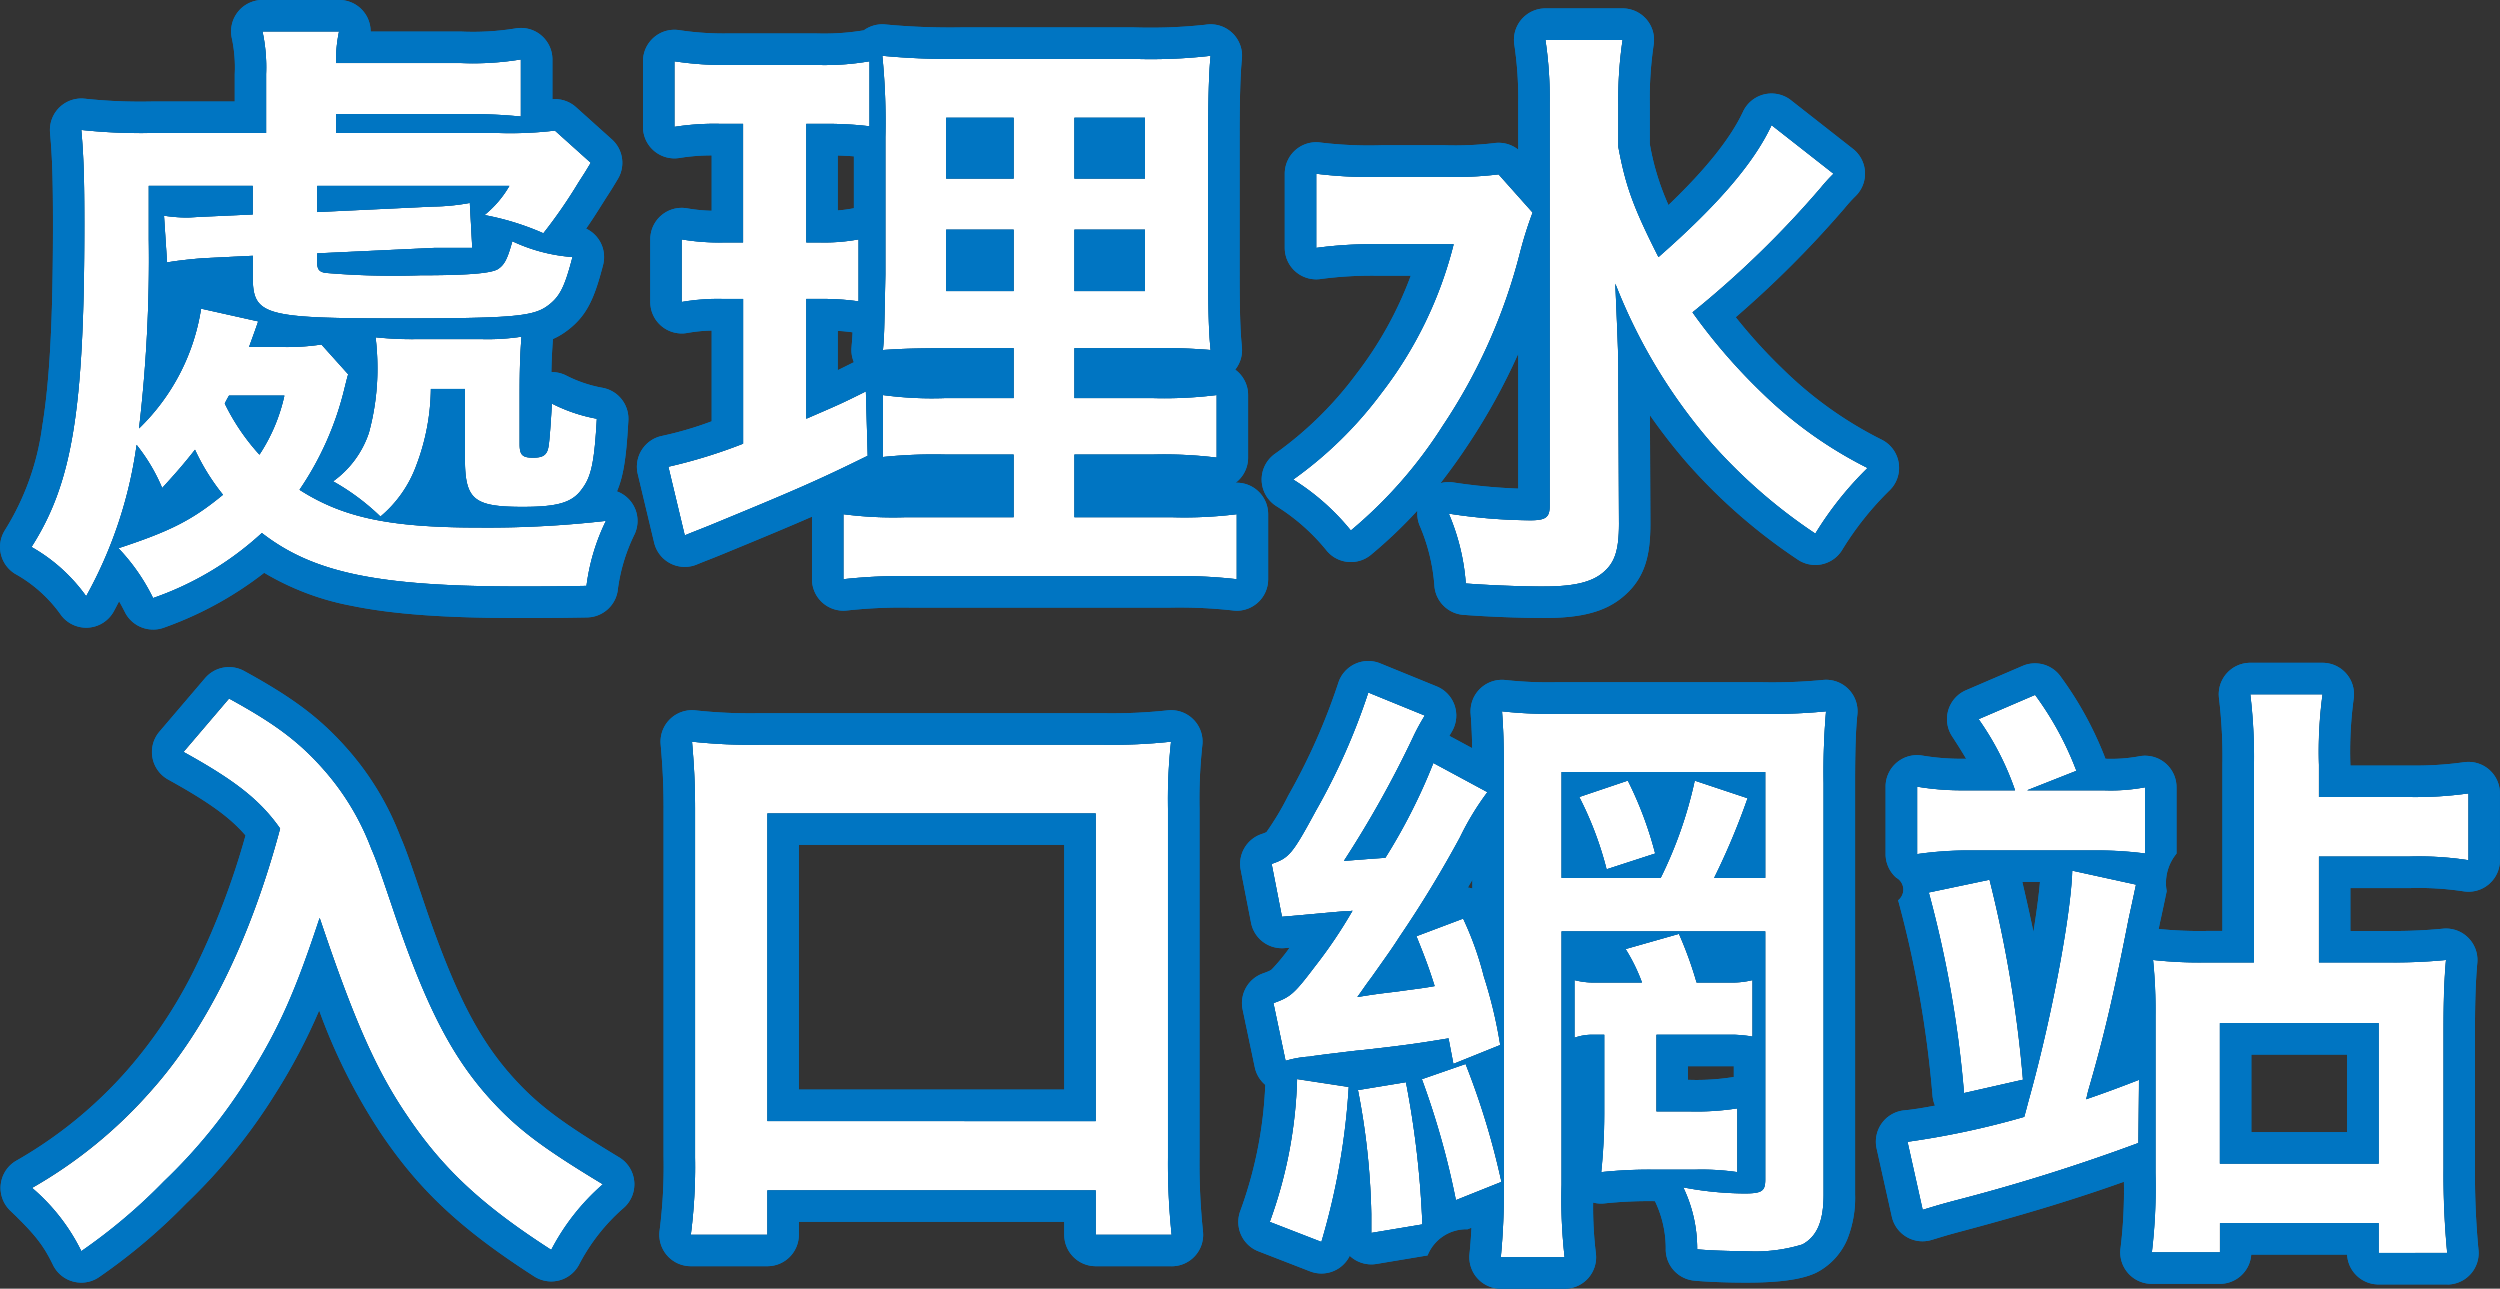
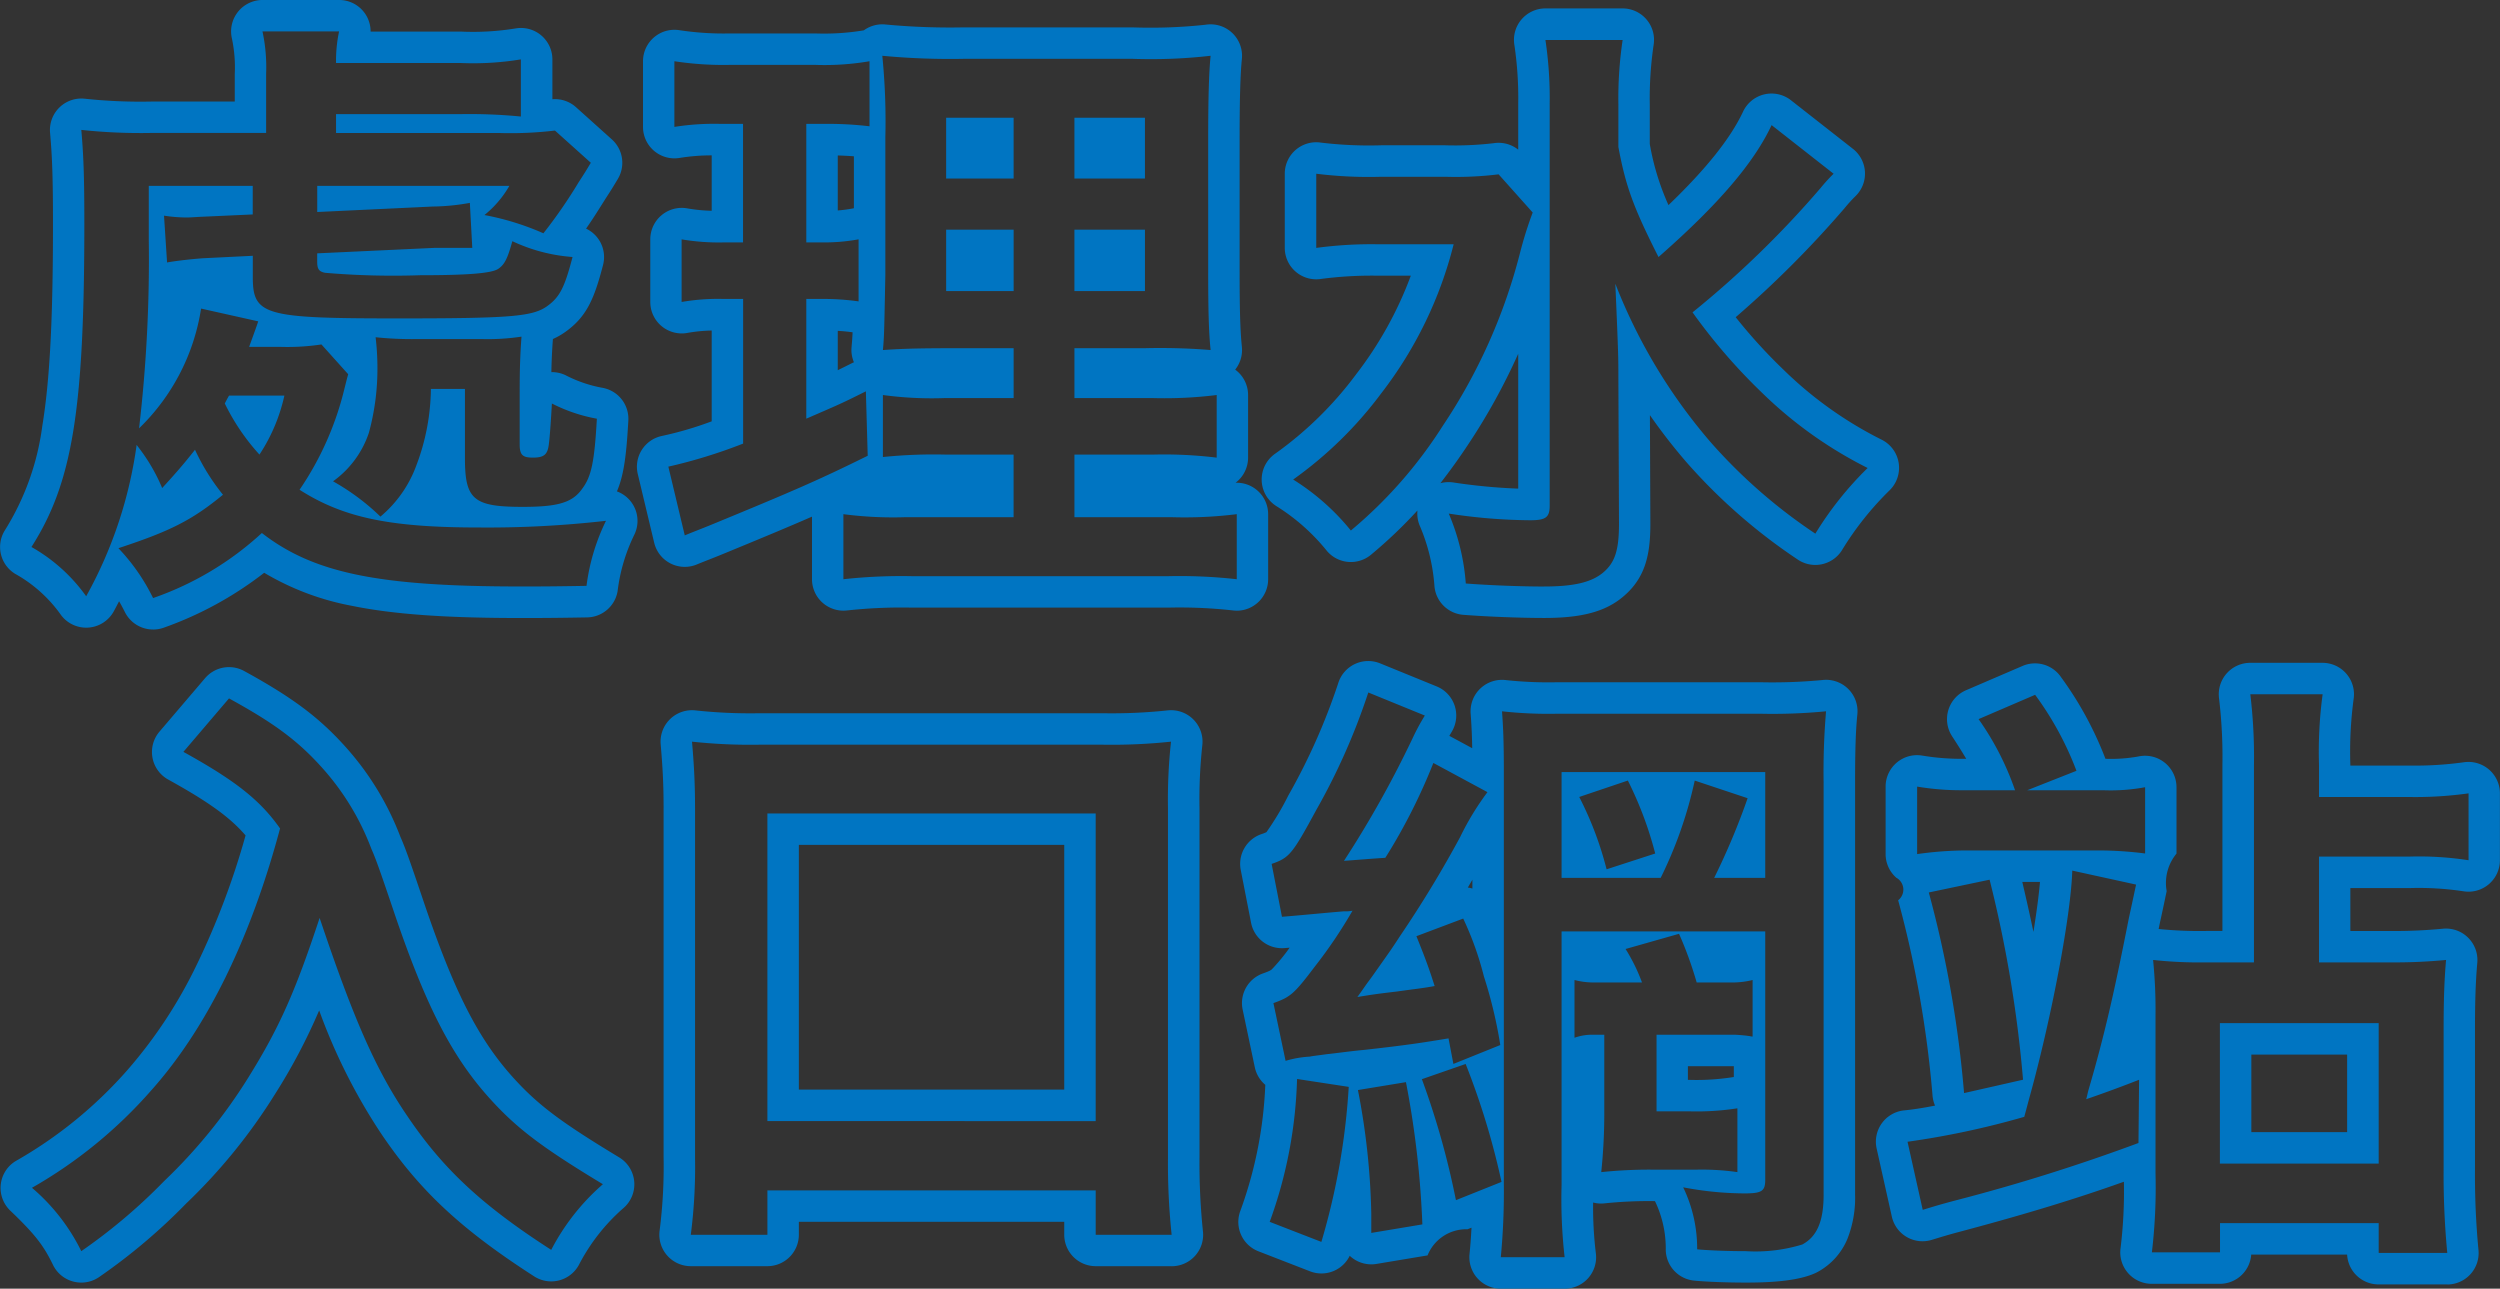
<svg xmlns="http://www.w3.org/2000/svg" width="238.498" height="122.939">
  <rect width="100%" height="100%" fill="#333333" stroke="none" />
-   <path data-name="處理水 入口網站" d="M143.175 119.939a65.426 65.426 0 0 0 .29-6.9v-39.44c0-2.784-.059-4.176-.174-5.741a40.272 40.272 0 0 0 5.335.231h19.255a52.659 52.659 0 0 0 6.323-.231 68.158 68.158 0 0 0-.232 6.844v39.265c0 2.552-.638 4-2.03 4.756a15.21 15.21 0 0 1-5.394.638c-1.508 0-3.422-.058-4.64-.175a13.427 13.427 0 0 0-1.334-5.916 31.7 31.7 0 0 0 5.857.581c1.682 0 1.972-.232 1.972-1.334V88.852h-19.429v24.186a49.333 49.333 0 0 0 .29 6.9zm23.548-43.789a66.866 66.866 0 0 1-3.191 7.6h4.872V73.657h-19.43v10.092h9.454a40.05 40.05 0 0 0 3.248-9.28zm60.191 43.382v-2.842h-15.138v2.785h-6.5a52.3 52.3 0 0 0 .347-7.54V96.914a47.6 47.6 0 0 0-.231-5.335 40.251 40.251 0 0 0 5.1.231h4.523V73.019a50.231 50.231 0 0 0-.348-6.786h6.9a40.973 40.973 0 0 0-.347 6.728v3.071h8.642a36.669 36.669 0 0 0 5.626-.348v6.38a30.922 30.922 0 0 0-5.626-.348h-8.642v10.092h6.785a51.043 51.043 0 0 0 5.336-.231c-.174 1.972-.232 3.944-.232 6.611v13.224a78.881 78.881 0 0 0 .348 8.12zm-15.138-8.526h15.138v-13.4h-15.138zM3.058 113.332a44.2 44.2 0 0 0 11.368-9.28c5.279-5.916 9.454-14.384 12.3-25-1.914-2.726-4.292-4.582-9.221-7.308l4.35-5.1c4.234 2.32 6.554 4 8.932 6.67a24.386 24.386 0 0 1 4.64 7.656c.464 1.044.812 2.029 2.319 6.5 2.958 8.642 5.394 13.34 8.932 17.284 2.61 2.9 4.989 4.7 10.846 8.236a21.3 21.3 0 0 0-4.929 6.264c-6.67-4.292-10.382-7.771-13.8-12.875-2.957-4.351-5.1-9.28-8.293-18.792-2.32 7.018-3.828 10.44-6.786 15.2a50.475 50.475 0 0 1-8.062 9.918 53.093 53.093 0 0 1-7.888 6.67 18.782 18.782 0 0 0-4.708-6.043zm118.076 3.248a43.116 43.116 0 0 0 2.61-13.63l4.93.754a65.687 65.687 0 0 1-2.61 14.79zm-16.606 1.218v-4.234H73.209v4.234h-7.308a50.736 50.736 0 0 0 .406-7.366v-33.3c0-2.551-.116-4.35-.29-6.379a51.907 51.907 0 0 0 6.438.29h32.769a53.5 53.5 0 0 0 6.5-.29 50.739 50.739 0 0 0-.29 6.379v33.3a65.24 65.24 0 0 0 .347 7.366zm-31.319-10.846h31.319V77.601H73.209zm57.611 8.874a67.572 67.572 0 0 0-1.275-11.832l4.582-.753a89.542 89.542 0 0 1 1.566 13.571l-4.873.813zm51.145-6.9a80.3 80.3 0 0 0 11.136-2.378c.29-1.044.29-1.1.58-2.146 2.147-7.83 3.886-17.284 4-21.344l6.089 1.334c-.174.812-.29 1.391-.7 3.248-1.392 7.076-2.32 11.136-3.828 16.3-.116.406-.116.522-.232.928 1.508-.522 2.494-.87 5.045-1.856l-.058 6.032a178.424 178.424 0 0 1-17.573 5.51c-1.508.406-1.682.464-3.016.87zm-46.331-5.974l4.176-1.45a72.315 72.315 0 0 1 3.422 11.252l-4.35 1.741a76.9 76.9 0 0 0-3.248-11.55zm26.1 8.642h-3.769a44.108 44.108 0 0 0-5.22.232 54 54 0 0 0 .29-5.567v-7.54h-1.276a4.986 4.986 0 0 0-1.566.29v-5.51a7.082 7.082 0 0 0 1.625.232h4.813a17.034 17.034 0 0 0-1.565-3.19l5.1-1.45a36.005 36.005 0 0 1 1.682 4.64h3.654a7.917 7.917 0 0 0 1.682-.232v5.394c-.174 0-.29-.058-.406-.058a13.863 13.863 0 0 0-1.334-.116h-7.424v7.308h3.19a25.315 25.315 0 0 0 4.524-.29v6.089a23.794 23.794 0 0 0-4.001-.239zm22.259-26.453l5.8-1.219a118.894 118.894 0 0 1 3.19 19.082l-5.626 1.276a106.627 106.627 0 0 0-3.364-19.139zM138.185 99.06c-2.436.406-3.886.638-8.062 1.1-1.276.116-2.436.29-3.538.406-.812.116-1.392.175-1.624.232a9.923 9.923 0 0 0-2.32.406l-1.16-5.51c1.624-.58 1.972-.87 3.944-3.479a45.239 45.239 0 0 0 3.6-5.336 3.346 3.346 0 0 1-.813.058c-1.45.116-4.407.406-5.916.522l-.986-5.045c1.682-.581 1.972-.928 4.234-5.1a61.9 61.9 0 0 0 4.988-11.252l5.394 2.2a20.24 20.24 0 0 0-1.159 2.146 100.726 100.726 0 0 1-6.555 11.715c.87-.058 2.147-.174 3.945-.29a55.08 55.08 0 0 0 4.582-9.048l5.161 2.784a26.044 26.044 0 0 0-2.607 4.293 109.053 109.053 0 0 1-5.742 9.454c-.754 1.16-.754 1.16-2.726 3.945-.7.928-.7.985-1.334 1.856 1.45-.232 1.8-.291 3.77-.522 1.624-.232 2.32-.291 3.6-.522-.464-1.45-.753-2.32-1.74-4.756l4.457-1.685a30.164 30.164 0 0 1 1.972 5.51 43.723 43.723 0 0 1 1.566 6.554l-4.466 1.8zm12.47-23.026l4.638-1.566a34.844 34.844 0 0 1 2.61 6.96l-4.64 1.508a32.629 32.629 0 0 0-2.607-6.904zm32.237-.986a25.4 25.4 0 0 0 4.35.348h4.988a26.941 26.941 0 0 0-3.48-6.786l5.395-2.319a30.24 30.24 0 0 1 3.944 7.25l-4.7 1.856h7.308a17.876 17.876 0 0 0 3.944-.29v6.325a35.014 35.014 0 0 0-4.35-.29h-12.874a34.118 34.118 0 0 0-4.523.348zM11.293 52.3c4.93-1.625 7.018-2.669 9.976-5.1a20.462 20.462 0 0 1-2.668-4.292c-1.044 1.334-1.856 2.262-3.132 3.654a17.178 17.178 0 0 0-2.262-3.886l-.174-.231a41.225 41.225 0 0 1-4.814 14.441 16.159 16.159 0 0 0-5.22-4.7c3.886-6.09 5.045-12.991 5.045-30.8 0-4.176-.058-6.38-.29-8.99a53.476 53.476 0 0 0 6.67.29h10.962V7.06A16.218 16.218 0 0 0 25.038 3h7.308a13.569 13.569 0 0 0-.29 3.016h11.948a28.026 28.026 0 0 0 5.684-.347v5.451a50.539 50.539 0 0 0-5.626-.231H32.058v1.8h15.485a35.912 35.912 0 0 0 5.394-.231l3.422 3.074c-.522.87-.522.87-1.159 1.856a47.624 47.624 0 0 1-3.364 4.872 25.456 25.456 0 0 0-5.626-1.74 9.962 9.962 0 0 0 2.378-2.784H30.26v2.494l11.02-.522a20.735 20.735 0 0 0 3.538-.348l.232 4.292h-3.6l-11.194.522v.812c0 .7.174.928.754 1.044a76.42 76.42 0 0 0 9.048.232c4.466 0 6.727-.174 7.424-.58.638-.407.928-.986 1.391-2.668a16.215 16.215 0 0 0 5.742 1.508c-.754 2.9-1.218 3.828-2.435 4.7-1.392.986-3.48 1.159-14.268 1.159-12.7 0-13.8-.29-13.8-3.944v-2.035l-4.7.232c-.869.058-2.551.231-3.479.406l-.291-4.466a14.541 14.541 0 0 0 2.088.174c.291 0 .348 0 1.276-.059l5.1-.231v-2.726h-9.913v5.1a138.548 138.548 0 0 1-.928 18.038 20.2 20.2 0 0 0 5.917-11.426l5.451 1.219q-.174.521-.869 2.435h3.016a21.765 21.765 0 0 0 3.885-.232l2.552 2.842c-.116.406-.116.406-.348 1.334a29.269 29.269 0 0 1-4.292 9.686c4.176 2.668 8.642 3.6 17.11 3.6a99.54 99.54 0 0 0 12.122-.638 19.724 19.724 0 0 0-1.857 6.206c-3.19.059-4.582.059-6.322.059-13.513 0-19.72-1.276-24.649-5.1a29.6 29.6 0 0 1-10.382 6.206 18.816 18.816 0 0 0-3.306-4.761zm10.15-13.8a20.573 20.573 0 0 0 3.306 4.873 16.778 16.778 0 0 0 2.378-5.626h-5.278s-.173.285-.405.749zm118.39 17.168a20.8 20.8 0 0 0-1.625-6.67 52.719 52.719 0 0 0 7.772.637c1.508 0 1.856-.29 1.856-1.391V9.903a37.288 37.288 0 0 0-.406-6.089h7.363a38.04 38.04 0 0 0-.406 6.147v4.06c.7 3.713 1.392 5.684 3.828 10.5 5.684-4.988 9.106-8.99 10.788-12.586l5.916 4.639a15.91 15.91 0 0 0-1.218 1.334 93.6 93.6 0 0 1-12.238 11.89 54.892 54.892 0 0 0 6.612 7.655 40.142 40.142 0 0 0 10.092 7.192 32.372 32.372 0 0 0-4.988 6.264 50.8 50.8 0 0 1-9.918-8.642 52.079 52.079 0 0 1-9.164-15.2c.29 6.728.29 7.018.29 9.048l.059 13.862c0 2.552-.407 3.712-1.508 4.64s-2.784 1.334-5.626 1.334c-2.142.003-5.219-.113-7.478-.287zm-28.4-.7h-24.42a50.535 50.535 0 0 0-6.554.29v-6.206a36.561 36.561 0 0 0 5.858.29h10.382v-5.973h-6.438a47.66 47.66 0 0 0-6.032.231v-5.916a34.7 34.7 0 0 0 5.973.29h6.5v-4.756h-5.509c-3.886 0-5.22.059-6.96.174.116-1.334.116-1.334.232-7.191V13.092a63.053 63.053 0 0 0-.291-7.772 69.064 69.064 0 0 0 7.83.29h16.008a50.32 50.32 0 0 0 7.482-.29c-.175 1.682-.232 4.408-.232 7.946v12.353c0 4.06.058 6.09.232 7.772a59.486 59.486 0 0 0-6.323-.174h-6.67v4.756h7.424a40.359 40.359 0 0 0 6.148-.29v5.974a41.378 41.378 0 0 0-6.089-.29h-7.483v5.973h9.338a40.36 40.36 0 0 0 6.148-.29v6.206a48.923 48.923 0 0 0-6.556-.289zm-8.932-27.2h6.728v-5.857h-6.728zm-12.237 0h6.438v-5.857h-6.438zm12.237-10.73h6.728v-5.8h-6.728zm-12.237 0h6.438v-5.8h-6.438zM63.756 44.532a49.416 49.416 0 0 0 7.133-2.2v-13.8h-1.914a20.32 20.32 0 0 0-3.944.29v-5.99a21.144 21.144 0 0 0 4.06.29h1.8V11.817h-2.2a24.427 24.427 0 0 0-4.35.29V5.843a30.9 30.9 0 0 0 5.278.348h8.174a25.338 25.338 0 0 0 5.161-.348v6.206a33.688 33.688 0 0 0-4.292-.231h-1.74v11.309h1.334a17.939 17.939 0 0 0 3.654-.29v5.916a24.244 24.244 0 0 0-3.654-.232h-1.334v11.426c3.073-1.334 3.248-1.391 5.684-2.609l.175 6.148c-4.814 2.378-7.25 3.422-15.138 6.669-1.45.581-1.624.638-2.32.929zm59.606 1.218a37.731 37.731 0 0 0 8.41-8.236 38.616 38.616 0 0 0 6.9-14.21h-7.308a39.206 39.206 0 0 0-5.8.348v-7.08a40.753 40.753 0 0 0 6.206.29h6.09a33.64 33.64 0 0 0 5.1-.232l3.248 3.654a36.9 36.9 0 0 0-1.219 3.886 53.265 53.265 0 0 1-7.366 16.472 42.967 42.967 0 0 1-8.758 9.976 22.157 22.157 0 0 0-5.503-4.872zm-91.594.174a9.328 9.328 0 0 0 3.422-4.639 23.228 23.228 0 0 0 .812-6.322 24.66 24.66 0 0 0-.174-2.784 33.221 33.221 0 0 0 4 .174h6.09a21.548 21.548 0 0 0 3.828-.231c-.116 1.624-.174 2.9-.174 5.451v4.814c0 1.044.29 1.276 1.275 1.276 1.044 0 1.392-.29 1.508-1.276.058-.406.174-1.74.29-3.886a15.514 15.514 0 0 0 4.292 1.45c-.232 4.118-.522 5.511-1.392 6.67-.928 1.335-2.319 1.741-5.684 1.741-4.7 0-5.51-.7-5.51-4.64v-6.611h-3.248a21.1 21.1 0 0 1-1.392 7.308 11.5 11.5 0 0 1-3.418 4.865 21.775 21.775 0 0 0-4.525-3.364z" fill="#fff" />
-   <path data-name="處理水 入口網站 - アウトライン" d="M149.264 119.939a49.333 49.333 0 0 1-.29-6.9V88.852h19.429v23.664c0 1.1-.29 1.334-1.972 1.334a31.7 31.7 0 0 1-5.857-.581 13.427 13.427 0 0 1 1.334 5.916c1.218.116 3.132.175 4.64.175a15.21 15.21 0 0 0 5.394-.638c1.392-.754 2.03-2.2 2.03-4.756V74.701a68.158 68.158 0 0 1 .232-6.844 52.659 52.659 0 0 1-6.323.231h-19.255a40.272 40.272 0 0 1-5.335-.231c.115 1.565.174 2.957.174 5.741v39.44a65.436 65.436 0 0 1-.29 6.9h6.089m12.412-45.471a40.05 40.05 0 0 1-3.248 9.28h-9.454v-10.09h19.429v10.092h-4.872a66.866 66.866 0 0 0 3.191-7.6l-5.046-1.682m71.792 45.065a78.881 78.881 0 0 1-.348-8.12V98.19c0-2.668.059-4.639.232-6.611a51.043 51.043 0 0 1-5.336.231h-6.785V81.718h8.642a30.922 30.922 0 0 1 5.626.348v-6.38a36.669 36.669 0 0 1-5.626.348h-8.642V72.96a40.973 40.973 0 0 1 .347-6.728h-6.9a50.231 50.231 0 0 1 .348 6.786v18.791h-4.523a40.251 40.251 0 0 1-5.1-.231 47.6 47.6 0 0 1 .231 5.335v15.019a52.3 52.3 0 0 1-.347 7.54h6.5v-2.785h15.138v2.845h6.554m-21.692-21.923h15.138v13.4h-15.149v-13.4M7.756 119.358a53.093 53.093 0 0 0 7.888-6.67 50.477 50.477 0 0 0 8.062-9.918c2.958-4.756 4.466-8.177 6.786-15.2 3.19 9.512 5.336 14.441 8.294 18.792 3.422 5.1 7.134 8.583 13.8 12.875a21.3 21.3 0 0 1 4.929-6.264c-5.857-3.538-8.236-5.336-10.846-8.236-3.538-3.944-5.973-8.642-8.932-17.284-1.508-4.466-1.856-5.451-2.319-6.5a24.387 24.387 0 0 0-4.64-7.656c-2.378-2.668-4.7-4.35-8.932-6.67l-4.35 5.1c4.929 2.726 7.307 4.582 9.221 7.308-2.842 10.614-7.017 19.082-12.3 25a44.2 44.2 0 0 1-11.368 9.28 18.782 18.782 0 0 1 4.7 6.032m118.309-.87a65.687 65.687 0 0 0 2.61-14.79l-4.93-.754a43.116 43.116 0 0 1-2.61 13.63l4.93 1.913m-14.287-.7a65.24 65.24 0 0 1-.347-7.366V77.132a50.739 50.739 0 0 1 .29-6.379 53.5 53.5 0 0 1-6.5.29H72.455a51.907 51.907 0 0 1-6.438-.29c.174 2.029.29 3.828.29 6.379v33.3a50.736 50.736 0 0 1-.406 7.366h7.308v-4.234h31.319v4.234h7.25M73.209 77.605h31.319v29.347H73.209V77.601m57.611 40.019l4.873-.813a89.538 89.538 0 0 0-1.566-13.571l-4.582.753a67.572 67.572 0 0 1 1.275 11.832v1.8m52.6-2.2c1.334-.406 1.508-.464 3.016-.87a178.424 178.424 0 0 0 17.573-5.51l.058-6.032a125.754 125.754 0 0 1-5.045 1.856c.116-.406.116-.522.232-.928 1.508-5.161 2.435-9.221 3.828-16.3.406-1.857.522-2.436.7-3.248l-6.089-1.334c-.116 4.06-1.856 13.513-4 21.344-.29 1.044-.29 1.1-.58 2.146a80.3 80.3 0 0 1-11.136 2.378l1.45 6.5m-44.533-.928l4.35-1.741a72.315 72.315 0 0 0-3.422-11.252l-4.176 1.45a76.9 76.9 0 0 1 3.248 11.542m26.853-2.668v-6.094a25.315 25.315 0 0 1-4.524.29h-3.19v-7.31h7.424c.174 0 .986.058 1.334.116.116 0 .232.058.406.058v-5.394a7.917 7.917 0 0 1-1.682.232h-3.654a36.005 36.005 0 0 0-1.682-4.64l-5.1 1.45a17.034 17.034 0 0 1 1.565 3.19h-4.813a7.082 7.082 0 0 1-1.625-.232v5.51a4.986 4.986 0 0 1 1.566-.29h1.276v7.54a54 54 0 0 1-.29 5.567 44.108 44.108 0 0 1 5.22-.232h3.769a23.794 23.794 0 0 1 4 .232m21.623-7.539l5.626-1.276a118.894 118.894 0 0 0-3.19-19.082l-5.8 1.219a106.627 106.627 0 0 1 3.364 19.139m-48.709-2.785l4.466-1.8a43.723 43.723 0 0 0-1.566-6.554 30.166 30.166 0 0 0-1.972-5.51l-4.466 1.681c.986 2.436 1.276 3.307 1.74 4.756-1.275.231-1.972.29-3.6.522-1.972.231-2.32.29-3.77.522.638-.87.638-.928 1.334-1.856 1.972-2.785 1.972-2.785 2.726-3.945a109.053 109.053 0 0 0 5.74-9.449 26.044 26.044 0 0 1 2.61-4.292l-5.161-2.784a55.08 55.08 0 0 1-4.582 9.048c-1.8.116-3.074.232-3.945.29a100.726 100.726 0 0 0 6.555-11.715 20.24 20.24 0 0 1 1.159-2.146l-5.394-2.2a61.9 61.9 0 0 1-4.988 11.252c-2.262 4.176-2.551 4.523-4.234 5.1l.986 5.045c1.508-.116 4.466-.406 5.916-.522a3.346 3.346 0 0 0 .813-.058 45.231 45.231 0 0 1-3.6 5.336c-1.972 2.609-2.32 2.9-3.944 3.479l1.16 5.51a9.923 9.923 0 0 1 2.32-.406c.231-.058.812-.116 1.624-.232 1.1-.116 2.262-.29 3.538-.406 4.176-.464 5.626-.7 8.062-1.1l.464 2.435m14.614-18.564l4.64-1.508a34.844 34.844 0 0 0-2.61-6.96l-4.639 1.566a32.629 32.629 0 0 1 2.61 6.9m29.627-1.45a34.118 34.118 0 0 1 4.523-.348h12.876a35.014 35.014 0 0 1 4.35.29V75.1a17.876 17.876 0 0 1-3.944.29h-7.306l4.7-1.856a30.24 30.24 0 0 0-3.944-7.25l-5.395 2.319a26.941 26.941 0 0 1 3.48 6.786h-4.991a25.4 25.4 0 0 1-4.35-.348v6.439M14.6 57.055a29.6 29.6 0 0 0 10.382-6.206c4.929 3.828 11.136 5.1 24.649 5.1 1.74 0 3.132 0 6.322-.059a19.725 19.725 0 0 1 1.857-6.206 99.54 99.54 0 0 1-12.122.638c-8.468 0-12.934-.928-17.11-3.6a29.269 29.269 0 0 0 4.292-9.686c.232-.928.232-.928.348-1.334l-2.552-2.842a21.765 21.765 0 0 1-3.885.232h-3.016q.7-1.914.869-2.435l-5.451-1.219a20.2 20.2 0 0 1-5.917 11.426 138.542 138.542 0 0 0 .927-18.032v-5.1h9.918v2.726l-5.1.231c-.928.059-.986.059-1.276.059a14.541 14.541 0 0 1-2.088-.174l.291 4.466c.928-.175 2.61-.348 3.479-.406l4.7-.232v2.03c0 3.654 1.1 3.944 13.8 3.944 10.787 0 12.875-.174 14.268-1.159 1.218-.87 1.681-1.8 2.435-4.7a16.215 16.215 0 0 1-5.742-1.508c-.464 1.682-.753 2.262-1.391 2.668-.7.406-2.958.58-7.424.58a76.416 76.416 0 0 1-9.048-.232c-.58-.116-.754-.347-.754-1.044v-.812l11.194-.522h3.6l-.232-4.292a20.735 20.735 0 0 1-3.538.348l-11.02.522v-2.493h18.328a9.962 9.962 0 0 1-2.378 2.784 25.456 25.456 0 0 1 5.626 1.74 47.624 47.624 0 0 0 3.364-4.872c.637-.985.637-.985 1.159-1.856l-3.422-3.073a35.917 35.917 0 0 1-5.394.231h-15.49v-1.8h12.006a50.531 50.531 0 0 1 5.626.231V5.666a28.024 28.024 0 0 1-5.684.347H32.058a13.569 13.569 0 0 1 .29-3.016H25.04a16.218 16.218 0 0 1 .348 4.06v5.626H14.426a53.477 53.477 0 0 1-6.67-.29c.232 2.61.29 4.814.29 8.99 0 17.806-1.159 24.707-5.045 30.8a16.159 16.159 0 0 1 5.22 4.7 41.225 41.225 0 0 0 4.814-14.441l.174.231a17.178 17.178 0 0 1 2.262 3.886c1.276-1.392 2.088-2.32 3.132-3.654a20.462 20.462 0 0 0 2.668 4.292c-2.957 2.435-5.045 3.479-9.976 5.1a18.815 18.815 0 0 1 3.307 4.756m7.25-19.313h5.278a16.778 16.778 0 0 1-2.378 5.626 20.572 20.572 0 0 1-3.306-4.873c.232-.464.406-.753.406-.753m125.465 18.212c2.842 0 4.524-.406 5.626-1.334s1.508-2.088 1.508-4.64l-.059-13.862c0-2.03 0-2.319-.29-9.048a52.079 52.079 0 0 0 9.164 15.2 50.8 50.8 0 0 0 9.918 8.642 32.372 32.372 0 0 1 4.988-6.264 40.142 40.142 0 0 1-10.092-7.192 54.892 54.892 0 0 1-6.612-7.655 93.6 93.6 0 0 0 12.238-11.89 15.91 15.91 0 0 1 1.218-1.334l-5.916-4.639c-1.682 3.6-5.1 7.6-10.788 12.586-2.435-4.814-3.132-6.786-3.828-10.5v-4.06a38.04 38.04 0 0 1 .406-6.147h-7.366a37.288 37.288 0 0 1 .406 6.089v38.337c0 1.1-.348 1.391-1.856 1.391a52.719 52.719 0 0 1-7.772-.637 20.8 20.8 0 0 1 1.625 6.67c2.262.174 5.336.29 7.482.29m-29.331-.7v-6.203a40.36 40.36 0 0 1-6.148.29H102.5v-5.973h7.483a41.378 41.378 0 0 1 6.089.29v-5.974a40.359 40.359 0 0 1-6.148.29H102.5v-4.756h6.67a59.485 59.485 0 0 1 6.322.174c-.175-1.681-.232-3.712-.232-7.772V13.267c0-3.538.058-6.264.232-7.946a50.32 50.32 0 0 1-7.482.29H92.001a69.064 69.064 0 0 1-7.83-.29 63.053 63.053 0 0 1 .291 7.772v13.108c-.116 5.857-.116 5.857-.232 7.191 1.74-.115 3.074-.174 6.96-.174h5.51v4.756h-6.5a34.7 34.7 0 0 1-5.973-.29V43.6a47.66 47.66 0 0 1 6.032-.231h6.438v5.973h-10.38a36.561 36.561 0 0 1-5.858-.29v6.206a50.535 50.535 0 0 1 6.554-.29h24.418a48.923 48.923 0 0 1 6.554.29m-15.486-33.349h6.728v5.857h-6.728v-5.857m-12.237 0H96.7v5.857h-6.438v-5.857m12.236-10.677h6.728v5.8h-6.728v-5.8m-12.237 0h6.438v5.8h-6.438v-5.8m-24.94 39.846c.7-.291.87-.348 2.32-.929 7.888-3.247 10.324-4.291 15.138-6.669l-.175-6.148c-2.435 1.218-2.61 1.275-5.684 2.609V28.52h1.334a24.244 24.244 0 0 1 3.654.232v-5.92a17.941 17.941 0 0 1-3.654.29H76.92V11.817h1.74a33.688 33.688 0 0 1 4.292.231V5.842a25.338 25.338 0 0 1-5.161.348h-8.178a30.9 30.9 0 0 1-5.278-.348v6.264a24.428 24.428 0 0 1 4.35-.29h2.2v11.309h-1.8a21.146 21.146 0 0 1-4.06-.29v5.973a20.32 20.32 0 0 1 3.944-.29h1.924v13.8a49.415 49.415 0 0 1-7.133 2.2l1.565 6.554m63.551-.464a42.966 42.966 0 0 0 8.758-9.976A53.265 53.265 0 0 0 145 24.16a36.9 36.9 0 0 1 1.219-3.886l-3.253-3.642a33.64 33.64 0 0 1-5.1.232h-6.09a40.753 40.753 0 0 1-6.206-.29v7.076a39.207 39.207 0 0 1 5.8-.348h7.308a38.616 38.616 0 0 1-6.9 14.21 37.731 37.731 0 0 1-8.41 8.236 22.157 22.157 0 0 1 5.51 4.872m-92.585-1.336a11.5 11.5 0 0 0 3.422-4.872 21.1 21.1 0 0 0 1.392-7.308h3.248v6.611c0 3.944.812 4.64 5.51 4.64 3.364 0 4.756-.406 5.684-1.741.87-1.159 1.16-2.551 1.392-6.67a15.514 15.514 0 0 1-4.292-1.45c-.116 2.146-.232 3.48-.29 3.886-.116.986-.464 1.276-1.508 1.276-.985 0-1.275-.232-1.275-1.276v-4.814c0-2.551.058-3.828.174-5.451a21.552 21.552 0 0 1-3.828.231h-6.09a33.221 33.221 0 0 1-4-.174 24.66 24.66 0 0 1 .174 2.784 23.228 23.228 0 0 1-.812 6.322 9.328 9.328 0 0 1-3.422 4.639 21.775 21.775 0 0 1 4.521 3.367m112.972 73.655h-6.089a3 3 0 0 1-2.985-3.3c.07-.7.138-1.5.189-2.52l-.381.152a3.978 3.978 0 0 0-3.811 2.493l-4.873.813a3 3 0 0 1-2.433-.67q-.061-.052-.119-.107a3 3 0 0 1-3.783 1.484l-4.93-1.913a3 3 0 0 1-1.742-3.8 39.508 39.508 0 0 0 2.4-12.078 3 3 0 0 1-1-1.671l-1.16-5.51a3 3 0 0 1 1.927-3.444c.685-.244.758-.309.87-.407a18.542 18.542 0 0 0 1.687-2.053l-.506.041a3 3 0 0 1-3.175-2.416l-.985-5.045a3 3 0 0 1 1.966-3.411 3.457 3.457 0 0 0 .484-.189 26.271 26.271 0 0 0 2.089-3.5 59.661 59.661 0 0 0 4.761-10.712 3 3 0 0 1 4-1.891l5.394 2.2a3 3 0 0 1 1.456 4.289c-.084.145-.159.271-.23.389l-.022.037 2.184 1.178a55.002 55.002 0 0 0-.149-3.3 3 3 0 0 1 3.4-3.193 38.036 38.036 0 0 0 4.93.2h19.255a50.726 50.726 0 0 0 5.935-.206 3 3 0 0 1 3.371 3.285c-.154 1.478-.216 3.371-.216 6.534v39.265a10.639 10.639 0 0 1-.737 4.237 6.353 6.353 0 0 1-2.864 3.157q-.079.043-.16.081c-1.766.824-4.648.92-6.663.92-1.361 0-3.468-.049-4.924-.188a3 3 0 0 1-2.714-2.911 10.4 10.4 0 0 0-1.03-4.673 40.629 40.629 0 0 0-4.747.207 3 3 0 0 1-1.152-.074 36.037 36.037 0 0 0 .258 4.822 3 3 0 0 1-2.974 3.4zm11.758-19.919h.19a22.238 22.238 0 0 0 4.031-.249q.08-.013.161-.022v-1.037h-4.381zm-20.991-18.351a3.013 3.013 0 0 1 .433.1v-.846c-.145.251-.288.498-.434.746zm93.436 37.863h-6.554a3 3 0 0 1-3-2.842h-9.15a3 3 0 0 1-2.992 2.785h-6.5a3 3 0 0 1-2.971-3.412 44.894 44.894 0 0 0 .318-6.326c-4.522 1.615-9.393 3.1-15.423 4.707-1.313.353-1.555.427-2.567.735l-.349.106a3 3 0 0 1-3.8-2.217l-1.45-6.5a3 3 0 0 1 2.643-3.64c.794-.076 1.75-.223 2.929-.454a3 3 0 0 1-.237-.919 103.635 103.635 0 0 0-3.282-18.67 1.292 1.292 0 0 0-.178-2.151 3 3 0 0 1-1.019-2.253v-6.439a3 3 0 0 1 3.494-2.959 22.56 22.56 0 0 0 3.856.307h.341a60.403 60.403 0 0 0-1.351-2.154 3 3 0 0 1 1.332-4.388l5.395-2.319a3 3 0 0 1 3.659 1.059 33.326 33.326 0 0 1 4.245 7.8 14.661 14.661 0 0 0 3.128-.218 3 3 0 0 1 3.651 2.928v6.334a4.408 4.408 0 0 0-.937 3.586c-.051.237-.1.454-.146.689-.117.554-.262 1.243-.546 2.542l-.074.376a38.465 38.465 0 0 0 4.561.188h1.523V73.019a46.937 46.937 0 0 0-.325-6.414 3 3 0 0 1 2.977-3.372h6.9a3 3 0 0 1 2.964 3.463 37.7 37.7 0 0 0-.311 6.265v.074h5.642a33.847 33.847 0 0 0 5.186-.316 3 3 0 0 1 3.44 2.968v6.38a3 3 0 0 1-3.509 2.956 28.511 28.511 0 0 0-5.117-.3h-5.642v4.092h3.785a47.946 47.946 0 0 0 5.057-.218 3 3 0 0 1 3.268 3.25c-.157 1.779-.221 3.618-.221 6.348v13.224a75.8 75.8 0 0 0 .333 7.821 3 3 0 0 1-2.985 3.3zm-18.692-14.526h9.138v-7.4h-9.138zm-21.85-23.869c.422 1.813.768 3.351 1.062 4.767.3-1.879.519-3.516.625-4.767zM7.756 122.358a3 3 0 0 1-2.7-1.686c-.866-1.778-1.612-2.827-4.072-5.175a3 3 0 0 1 .494-4.722 41.4 41.4 0 0 0 10.691-8.708l.015-.017a44.8 44.8 0 0 0 6.608-10.064 73.6 73.6 0 0 0 4.635-12.288c-1.511-1.755-3.584-3.23-7.382-5.33a3 3 0 0 1-.831-4.571l4.35-5.1a3 3 0 0 1 3.725-.685c4.646 2.546 7.191 4.458 9.729 7.3l.018.021a27.355 27.355 0 0 1 5.156 8.485c.516 1.172.93 2.362 2.387 6.678 2.812 8.213 5.068 12.615 8.324 16.245 2.371 2.635 4.557 4.285 10.164 7.671a3 3 0 0 1 .482 4.774 18.456 18.456 0 0 0-4.335 5.506 3 3 0 0 1-4.251 1.075c-7.01-4.511-10.986-8.23-14.669-13.722a55.2 55.2 0 0 1-5.846-11.653 55.269 55.269 0 0 1-4.193 7.957 53.562 53.562 0 0 1-8.494 10.464 55.908 55.908 0 0 1-8.254 6.981 3 3 0 0 1-1.751.566zm104.022-1.566h-7.25a3 3 0 0 1-3-3v-1.234H76.209v1.234a3 3 0 0 1-3 3h-7.308a3 3 0 0 1-2.97-3.424 47.959 47.959 0 0 0 .376-6.942V77.132c0-2.4-.1-4.06-.279-6.123a3 3 0 0 1 3.339-3.235 48.542 48.542 0 0 0 6.088.269h32.769a50.236 50.236 0 0 0 6.157-.271 3 3 0 0 1 3.319 3.331 47.8 47.8 0 0 0-.269 6.028v33.301a62.705 62.705 0 0 0 .328 7.025 3 3 0 0 1-2.981 3.341zm-35.569-16.846h25.319V80.601H76.209zM14.601 60.054a3 3 0 0 1-2.684-1.658 19.924 19.924 0 0 0-.556-1.036q-.244.469-.5.949a3 3 0 0 1-5.015.4 13.251 13.251 0 0 0-4.4-3.966 3 3 0 0 1-.967-4.175 24.79 24.79 0 0 0 3.549-9.879c.719-4.368 1.026-10.141 1.026-19.3 0-4.292-.065-6.33-.278-8.724A3 3 0 0 1 8.115 9.42a50.108 50.108 0 0 0 6.319.269h7.962V7.063a13.344 13.344 0 0 0-.266-3.364 3 3 0 0 1 2.918-3.7h7.308a3 3 0 0 1 3 3.016h8.658a25.327 25.327 0 0 0 5.157-.3 3 3 0 0 1 3.527 2.953v3.8a3 3 0 0 1 2.252.758l3.422 3.074a3 3 0 0 1 .568 3.775c-.534.891-.56.932-1.2 1.923-.789 1.262-1.286 2.037-1.829 2.813a3 3 0 0 1 1.62 3.467c-.843 3.24-1.562 4.931-3.594 6.384l-.011.008a6.684 6.684 0 0 1-1.178.67 55.088 55.088 0 0 0-.148 3.161 2.994 2.994 0 0 1 1.247.246l.092.04a12.483 12.483 0 0 0 3.536 1.21 3 3 0 0 1 2.468 3.122c-.18 3.195-.408 5.179-1.09 6.759a3 3 0 0 1 1.664 4.125 16.864 16.864 0 0 0-1.6 5.408 3 3 0 0 1-2.9 2.488c-3.217.059-4.611.059-6.377.059-7.228 0-12.209-.364-16.151-1.179a25.43 25.43 0 0 1-8.286-3.137 34.125 34.125 0 0 1-9.517 5.217 2.993 2.993 0 0 1-1.085.197zm132.714-1.1c-2.251 0-5.423-.123-7.711-.3a3 3 0 0 1-2.753-2.674 17.892 17.892 0 0 0-1.427-5.873 3 3 0 0 1-.2-1.408 44.558 44.558 0 0 1-4.427 4.219 3 3 0 0 1-4.19-.335 19.281 19.281 0 0 0-4.881-4.324 3 3 0 0 1-.123-4.944 34.584 34.584 0 0 0 7.772-7.61 35.647 35.647 0 0 0 5.217-9.406h-3.226a36.838 36.838 0 0 0-5.306.307 3 3 0 0 1-3.494-2.959v-7.075a3 3 0 0 1 3.44-2.968 38.282 38.282 0 0 0 5.765.257h6.09a31.714 31.714 0 0 0 4.635-.2 3 3 0 0 1 2.341.618V9.896a34.314 34.314 0 0 0-.365-5.6 3 3 0 0 1 2.959-3.493h7.362a3 3 0 0 1 2.964 3.463 35.154 35.154 0 0 0-.37 5.684v3.778a24.188 24.188 0 0 0 1.785 5.839c3.586-3.44 5.925-6.375 7.114-8.915a3 3 0 0 1 4.569-1.089l5.916 4.639a3 3 0 0 1 .27 4.482 13.946 13.946 0 0 0-1.061 1.165l-.033.038a99.1 99.1 0 0 1-10.363 10.374 50.107 50.107 0 0 0 4.56 5.008 37.016 37.016 0 0 0 9.409 6.7 3 3 0 0 1 .737 4.783 29.3 29.3 0 0 0-4.59 5.772 3 3 0 0 1-4.257.816 53.687 53.687 0 0 1-10.416-9.087l-.027-.031a53.36 53.36 0 0 1-3.6-4.619l.044 10.351v.013c0 2.859-.438 5.132-2.575 6.934-1.692 1.443-3.953 2.053-7.554 2.053zm-9.107-12.96a3 3 0 0 1 .417.029 54.476 54.476 0 0 0 6.212.592V33.746a59.32 59.32 0 0 1-4.684 8.518l-.022.034a58.836 58.836 0 0 1-2.72 3.8 3 3 0 0 1 .798-.104zm-20.224 12.263a3 3 0 0 1-.371-.023 45.8 45.8 0 0 0-6.183-.267H87.013a47.837 47.837 0 0 0-6.2.269 3 3 0 0 1-3.349-2.98v-5.97c-2.205.966-4.794 2.042-8.676 3.64l-.027.011c-.607.243-.993.4-1.286.511-.408.161-.612.242-.993.4a3 3 0 0 1-4.073-2.072l-1.565-6.554a3 3 0 0 1 2.312-3.635 33.477 33.477 0 0 0 4.74-1.393v-8.662a14.773 14.773 0 0 0-2.346.233 3 3 0 0 1-3.513-2.956v-5.977a3 3 0 0 1 3.493-2.959 15.558 15.558 0 0 0 2.365.235v-5.286a19.03 19.03 0 0 0-3.079.247 3 3 0 0 1-3.474-2.962V5.843a3 3 0 0 1 3.493-2.959 28.244 28.244 0 0 0 4.784.307h8.174a23.111 23.111 0 0 0 4.574-.29l.044-.008a3 3 0 0 1 2.076-.555 65.825 65.825 0 0 0 7.516.273h16.008a48.638 48.638 0 0 0 7.007-.252 3 3 0 0 1 3.456 3.273c-.147 1.421-.216 3.848-.216 7.636v12.353c0 3.972.057 5.925.216 7.462a3 3 0 0 1-.637 2.178q.1.076.2.162a3 3 0 0 1 1.029 2.262v5.974a3 3 0 0 1-1.029 2.262q-.08.07-.165.134a3 3 0 0 1 3.108 3v6.206a3 3 0 0 1-3 3zM79.921 31.563v3.755c.369-.18.795-.392 1.342-.665q.1-.05.2-.092a3 3 0 0 1-.226-1.429c.045-.521.072-.822.1-1.431a16.838 16.838 0 0 0-1.416-.138zm0-16.731v5.246a13.329 13.329 0 0 0 1.451-.194l.089-.015v-4.957a29.713 29.713 0 0 0-1.54-.08z" fill="#0075c2" />
  <path data-name="Stroke Effect" d="M149.264 119.939a49.333 49.333 0 0 1-.29-6.9V88.852h19.429v23.664c0 1.1-.29 1.334-1.972 1.334a31.7 31.7 0 0 1-5.857-.581 13.427 13.427 0 0 1 1.334 5.916c1.218.116 3.132.175 4.64.175a15.21 15.21 0 0 0 5.394-.638c1.392-.754 2.03-2.2 2.03-4.756V74.701a68.158 68.158 0 0 1 .232-6.844 52.659 52.659 0 0 1-6.323.231h-19.255a40.272 40.272 0 0 1-5.335-.231c.115 1.565.174 2.957.174 5.741v39.44a65.436 65.436 0 0 1-.29 6.9h6.089m12.412-45.471a40.05 40.05 0 0 1-3.248 9.28h-9.454v-10.09h19.429v10.092h-4.872a66.866 66.866 0 0 0 3.191-7.6l-5.046-1.682m71.792 45.065a78.881 78.881 0 0 1-.348-8.12V98.19c0-2.668.059-4.639.232-6.611a51.043 51.043 0 0 1-5.336.231h-6.785V81.718h8.642a30.922 30.922 0 0 1 5.626.348v-6.38a36.669 36.669 0 0 1-5.626.348h-8.642V72.96a40.973 40.973 0 0 1 .347-6.728h-6.9a50.231 50.231 0 0 1 .348 6.786v18.791h-4.523a40.251 40.251 0 0 1-5.1-.231 47.6 47.6 0 0 1 .231 5.335v15.019a52.3 52.3 0 0 1-.347 7.54h6.5v-2.785h15.138v2.845h6.554m-21.692-21.923h15.138v13.4h-15.149v-13.4M7.756 119.358a53.093 53.093 0 0 0 7.888-6.67 50.477 50.477 0 0 0 8.062-9.918c2.958-4.756 4.466-8.177 6.786-15.2 3.19 9.512 5.336 14.441 8.294 18.792 3.422 5.1 7.134 8.583 13.8 12.875a21.3 21.3 0 0 1 4.929-6.264c-5.857-3.538-8.236-5.336-10.846-8.236-3.538-3.944-5.973-8.642-8.932-17.284-1.508-4.466-1.856-5.451-2.319-6.5a24.387 24.387 0 0 0-4.64-7.656c-2.378-2.668-4.7-4.35-8.932-6.67l-4.35 5.1c4.929 2.726 7.307 4.582 9.221 7.308-2.842 10.614-7.017 19.082-12.3 25a44.2 44.2 0 0 1-11.368 9.28 18.782 18.782 0 0 1 4.7 6.032m118.309-.87a65.687 65.687 0 0 0 2.61-14.79l-4.93-.754a43.116 43.116 0 0 1-2.61 13.63l4.93 1.913m-14.287-.7a65.24 65.24 0 0 1-.347-7.366V77.132a50.739 50.739 0 0 1 .29-6.379 53.5 53.5 0 0 1-6.5.29H72.455a51.907 51.907 0 0 1-6.438-.29c.174 2.029.29 3.828.29 6.379v33.3a50.736 50.736 0 0 1-.406 7.366h7.308v-4.234h31.319v4.234h7.25M73.209 77.605h31.319v29.347H73.209V77.601m57.611 40.019l4.873-.813a89.538 89.538 0 0 0-1.566-13.571l-4.582.753a67.572 67.572 0 0 1 1.275 11.832v1.8m52.6-2.2c1.334-.406 1.508-.464 3.016-.87a178.424 178.424 0 0 0 17.573-5.51l.058-6.032a125.754 125.754 0 0 1-5.045 1.856c.116-.406.116-.522.232-.928 1.508-5.161 2.435-9.221 3.828-16.3.406-1.857.522-2.436.7-3.248l-6.089-1.334c-.116 4.06-1.856 13.513-4 21.344-.29 1.044-.29 1.1-.58 2.146a80.3 80.3 0 0 1-11.136 2.378l1.45 6.5m-44.533-.928l4.35-1.741a72.315 72.315 0 0 0-3.422-11.252l-4.176 1.45a76.9 76.9 0 0 1 3.248 11.542m26.853-2.668v-6.094a25.315 25.315 0 0 1-4.524.29h-3.19v-7.31h7.424c.174 0 .986.058 1.334.116.116 0 .232.058.406.058v-5.394a7.917 7.917 0 0 1-1.682.232h-3.654a36.005 36.005 0 0 0-1.682-4.64l-5.1 1.45a17.034 17.034 0 0 1 1.565 3.19h-4.813a7.082 7.082 0 0 1-1.625-.232v5.51a4.986 4.986 0 0 1 1.566-.29h1.276v7.54a54 54 0 0 1-.29 5.567 44.108 44.108 0 0 1 5.22-.232h3.769a23.794 23.794 0 0 1 4 .232m21.623-7.539l5.626-1.276a118.894 118.894 0 0 0-3.19-19.082l-5.8 1.219a106.627 106.627 0 0 1 3.364 19.139m-48.709-2.785l4.466-1.8a43.723 43.723 0 0 0-1.566-6.554 30.166 30.166 0 0 0-1.972-5.51l-4.466 1.681c.986 2.436 1.276 3.307 1.74 4.756-1.275.231-1.972.29-3.6.522-1.972.231-2.32.29-3.77.522.638-.87.638-.928 1.334-1.856 1.972-2.785 1.972-2.785 2.726-3.945a109.053 109.053 0 0 0 5.74-9.449 26.044 26.044 0 0 1 2.61-4.292l-5.161-2.784a55.08 55.08 0 0 1-4.582 9.048c-1.8.116-3.074.232-3.945.29a100.726 100.726 0 0 0 6.555-11.715 20.24 20.24 0 0 1 1.159-2.146l-5.394-2.2a61.9 61.9 0 0 1-4.988 11.252c-2.262 4.176-2.551 4.523-4.234 5.1l.986 5.045c1.508-.116 4.466-.406 5.916-.522a3.346 3.346 0 0 0 .813-.058 45.231 45.231 0 0 1-3.6 5.336c-1.972 2.609-2.32 2.9-3.944 3.479l1.16 5.51a9.923 9.923 0 0 1 2.32-.406c.231-.058.812-.116 1.624-.232 1.1-.116 2.262-.29 3.538-.406 4.176-.464 5.626-.7 8.062-1.1l.464 2.435m14.614-18.564l4.64-1.508a34.844 34.844 0 0 0-2.61-6.96l-4.639 1.566a32.629 32.629 0 0 1 2.61 6.9m29.627-1.45a34.118 34.118 0 0 1 4.523-.348h12.876a35.014 35.014 0 0 1 4.35.29V75.1a17.876 17.876 0 0 1-3.944.29h-7.306l4.7-1.856a30.24 30.24 0 0 0-3.944-7.25l-5.395 2.319a26.941 26.941 0 0 1 3.48 6.786h-4.991a25.4 25.4 0 0 1-4.35-.348v6.439M14.6 57.055a29.6 29.6 0 0 0 10.382-6.206c4.929 3.828 11.136 5.1 24.649 5.1 1.74 0 3.132 0 6.322-.059a19.725 19.725 0 0 1 1.857-6.206 99.54 99.54 0 0 1-12.122.638c-8.468 0-12.934-.928-17.11-3.6a29.269 29.269 0 0 0 4.292-9.686c.232-.928.232-.928.348-1.334l-2.552-2.842a21.765 21.765 0 0 1-3.885.232h-3.016q.7-1.914.869-2.435l-5.451-1.219a20.2 20.2 0 0 1-5.917 11.426 138.542 138.542 0 0 0 .927-18.032v-5.1h9.918v2.726l-5.1.231c-.928.059-.986.059-1.276.059a14.541 14.541 0 0 1-2.088-.174l.291 4.466c.928-.175 2.61-.348 3.479-.406l4.7-.232v2.03c0 3.654 1.1 3.944 13.8 3.944 10.787 0 12.875-.174 14.268-1.159 1.218-.87 1.681-1.8 2.435-4.7a16.215 16.215 0 0 1-5.742-1.508c-.464 1.682-.753 2.262-1.391 2.668-.7.406-2.958.58-7.424.58a76.416 76.416 0 0 1-9.048-.232c-.58-.116-.754-.347-.754-1.044v-.812l11.194-.522h3.6l-.232-4.292a20.735 20.735 0 0 1-3.538.348l-11.02.522v-2.493h18.328a9.962 9.962 0 0 1-2.378 2.784 25.456 25.456 0 0 1 5.626 1.74 47.624 47.624 0 0 0 3.364-4.872c.637-.985.637-.985 1.159-1.856l-3.422-3.073a35.917 35.917 0 0 1-5.394.231h-15.49v-1.8h12.006a50.531 50.531 0 0 1 5.626.231V5.666a28.024 28.024 0 0 1-5.684.347H32.058a13.569 13.569 0 0 1 .29-3.016H25.04a16.218 16.218 0 0 1 .348 4.06v5.626H14.426a53.477 53.477 0 0 1-6.67-.29c.232 2.61.29 4.814.29 8.99 0 17.806-1.159 24.707-5.045 30.8a16.159 16.159 0 0 1 5.22 4.7 41.225 41.225 0 0 0 4.814-14.441l.174.231a17.178 17.178 0 0 1 2.262 3.886c1.276-1.392 2.088-2.32 3.132-3.654a20.462 20.462 0 0 0 2.668 4.292c-2.957 2.435-5.045 3.479-9.976 5.1a18.815 18.815 0 0 1 3.307 4.756m7.25-19.313h5.278a16.778 16.778 0 0 1-2.378 5.626 20.572 20.572 0 0 1-3.306-4.873c.232-.464.406-.753.406-.753m125.465 18.212c2.842 0 4.524-.406 5.626-1.334s1.508-2.088 1.508-4.64l-.059-13.862c0-2.03 0-2.319-.29-9.048a52.079 52.079 0 0 0 9.164 15.2 50.8 50.8 0 0 0 9.918 8.642 32.372 32.372 0 0 1 4.988-6.264 40.142 40.142 0 0 1-10.092-7.192 54.892 54.892 0 0 1-6.612-7.655 93.6 93.6 0 0 0 12.238-11.89 15.91 15.91 0 0 1 1.218-1.334l-5.916-4.639c-1.682 3.6-5.1 7.6-10.788 12.586-2.435-4.814-3.132-6.786-3.828-10.5v-4.06a38.04 38.04 0 0 1 .406-6.147h-7.366a37.288 37.288 0 0 1 .406 6.089v38.337c0 1.1-.348 1.391-1.856 1.391a52.719 52.719 0 0 1-7.772-.637 20.8 20.8 0 0 1 1.625 6.67c2.262.174 5.336.29 7.482.29m-29.331-.7v-6.203a40.36 40.36 0 0 1-6.148.29H102.5v-5.973h7.483a41.378 41.378 0 0 1 6.089.29v-5.974a40.359 40.359 0 0 1-6.148.29H102.5v-4.756h6.67a59.485 59.485 0 0 1 6.322.174c-.175-1.681-.232-3.712-.232-7.772V13.267c0-3.538.058-6.264.232-7.946a50.32 50.32 0 0 1-7.482.29H92.001a69.064 69.064 0 0 1-7.83-.29 63.053 63.053 0 0 1 .291 7.772v13.108c-.116 5.857-.116 5.857-.232 7.191 1.74-.115 3.074-.174 6.96-.174h5.51v4.756h-6.5a34.7 34.7 0 0 1-5.973-.29V43.6a47.66 47.66 0 0 1 6.032-.231h6.438v5.973h-10.38a36.561 36.561 0 0 1-5.858-.29v6.206a50.535 50.535 0 0 1 6.554-.29h24.418a48.923 48.923 0 0 1 6.554.29m-15.486-33.349h6.728v5.857h-6.728v-5.857m-12.237 0H96.7v5.857h-6.438v-5.857m12.236-10.677h6.728v5.8h-6.728v-5.8m-12.237 0h6.438v5.8h-6.438v-5.8m-24.94 39.846c.7-.291.87-.348 2.32-.929 7.888-3.247 10.324-4.291 15.138-6.669l-.175-6.148c-2.435 1.218-2.61 1.275-5.684 2.609V28.52h1.334a24.244 24.244 0 0 1 3.654.232v-5.92a17.941 17.941 0 0 1-3.654.29H76.92V11.817h1.74a33.688 33.688 0 0 1 4.292.231V5.842a25.338 25.338 0 0 1-5.161.348h-8.178a30.9 30.9 0 0 1-5.278-.348v6.264a24.428 24.428 0 0 1 4.35-.29h2.2v11.309h-1.8a21.146 21.146 0 0 1-4.06-.29v5.973a20.32 20.32 0 0 1 3.944-.29h1.924v13.8a49.415 49.415 0 0 1-7.133 2.2l1.565 6.554m63.551-.464a42.966 42.966 0 0 0 8.758-9.976A53.265 53.265 0 0 0 145 24.16a36.9 36.9 0 0 1 1.219-3.886l-3.253-3.642a33.64 33.64 0 0 1-5.1.232h-6.09a40.753 40.753 0 0 1-6.206-.29v7.076a39.207 39.207 0 0 1 5.8-.348h7.308a38.616 38.616 0 0 1-6.9 14.21 37.731 37.731 0 0 1-8.41 8.236 22.157 22.157 0 0 1 5.51 4.872m-92.585-1.336a11.5 11.5 0 0 0 3.422-4.872 21.1 21.1 0 0 0 1.392-7.308h3.248v6.611c0 3.944.812 4.64 5.51 4.64 3.364 0 4.756-.406 5.684-1.741.87-1.159 1.16-2.551 1.392-6.67a15.514 15.514 0 0 1-4.292-1.45c-.116 2.146-.232 3.48-.29 3.886-.116.986-.464 1.276-1.508 1.276-.985 0-1.275-.232-1.275-1.276v-4.814c0-2.551.058-3.828.174-5.451a21.552 21.552 0 0 1-3.828.231h-6.09a33.221 33.221 0 0 1-4-.174 24.66 24.66 0 0 1 .174 2.784 23.228 23.228 0 0 1-.812 6.322 9.328 9.328 0 0 1-3.422 4.639 21.775 21.775 0 0 1 4.521 3.367m112.972 73.655h-6.089a3 3 0 0 1-2.985-3.3c.07-.7.138-1.5.189-2.52l-.381.152a3.978 3.978 0 0 0-3.811 2.493l-4.873.813a3 3 0 0 1-2.433-.67q-.061-.052-.119-.107a3 3 0 0 1-3.783 1.484l-4.93-1.913a3 3 0 0 1-1.742-3.8 39.508 39.508 0 0 0 2.4-12.078 3 3 0 0 1-1-1.671l-1.16-5.51a3 3 0 0 1 1.927-3.444c.685-.244.758-.309.87-.407a18.542 18.542 0 0 0 1.687-2.053l-.506.041a3 3 0 0 1-3.175-2.416l-.985-5.045a3 3 0 0 1 1.966-3.411 3.457 3.457 0 0 0 .484-.189 26.271 26.271 0 0 0 2.089-3.5 59.661 59.661 0 0 0 4.761-10.712 3 3 0 0 1 4-1.891l5.394 2.2a3 3 0 0 1 1.456 4.289c-.084.145-.159.271-.23.389l-.022.037 2.184 1.178a55.002 55.002 0 0 0-.149-3.3 3 3 0 0 1 3.4-3.193 38.036 38.036 0 0 0 4.93.2h19.255a50.726 50.726 0 0 0 5.935-.206 3 3 0 0 1 3.371 3.285c-.154 1.478-.216 3.371-.216 6.534v39.265a10.639 10.639 0 0 1-.737 4.237 6.353 6.353 0 0 1-2.864 3.157q-.079.043-.16.081c-1.766.824-4.648.92-6.663.92-1.361 0-3.468-.049-4.924-.188a3 3 0 0 1-2.714-2.911 10.4 10.4 0 0 0-1.03-4.673 40.629 40.629 0 0 0-4.747.207 3 3 0 0 1-1.152-.074 36.037 36.037 0 0 0 .258 4.822 3 3 0 0 1-2.974 3.4zm11.758-19.919h.19a22.238 22.238 0 0 0 4.031-.249q.08-.013.161-.022v-1.037h-4.381zm-20.991-18.351a3.013 3.013 0 0 1 .433.1v-.846c-.145.251-.288.498-.434.746zm93.436 37.863h-6.554a3 3 0 0 1-3-2.842h-9.15a3 3 0 0 1-2.992 2.785h-6.5a3 3 0 0 1-2.971-3.412 44.894 44.894 0 0 0 .318-6.326c-4.522 1.615-9.393 3.1-15.423 4.707-1.313.353-1.555.427-2.567.735l-.349.106a3 3 0 0 1-3.8-2.217l-1.45-6.5a3 3 0 0 1 2.643-3.64c.794-.076 1.75-.223 2.929-.454a3 3 0 0 1-.237-.919 103.635 103.635 0 0 0-3.282-18.67 1.292 1.292 0 0 0-.178-2.151 3 3 0 0 1-1.019-2.253v-6.439a3 3 0 0 1 3.494-2.959 22.56 22.56 0 0 0 3.856.307h.341a60.403 60.403 0 0 0-1.351-2.154 3 3 0 0 1 1.332-4.388l5.395-2.319a3 3 0 0 1 3.659 1.059 33.326 33.326 0 0 1 4.245 7.8 14.661 14.661 0 0 0 3.128-.218 3 3 0 0 1 3.651 2.928v6.334a4.408 4.408 0 0 0-.937 3.586c-.051.237-.1.454-.146.689-.117.554-.262 1.243-.546 2.542l-.074.376a38.465 38.465 0 0 0 4.561.188h1.523V73.019a46.937 46.937 0 0 0-.325-6.414 3 3 0 0 1 2.977-3.372h6.9a3 3 0 0 1 2.964 3.463 37.7 37.7 0 0 0-.311 6.265v.074h5.642a33.847 33.847 0 0 0 5.186-.316 3 3 0 0 1 3.44 2.968v6.38a3 3 0 0 1-3.509 2.956 28.511 28.511 0 0 0-5.117-.3h-5.642v4.092h3.785a47.946 47.946 0 0 0 5.057-.218 3 3 0 0 1 3.268 3.25c-.157 1.779-.221 3.618-.221 6.348v13.224a75.8 75.8 0 0 0 .333 7.821 3 3 0 0 1-2.985 3.3zm-18.692-14.526h9.138v-7.4h-9.138zm-21.85-23.869c.422 1.813.768 3.351 1.062 4.767.3-1.879.519-3.516.625-4.767zM7.756 122.358a3 3 0 0 1-2.7-1.686c-.866-1.778-1.612-2.827-4.072-5.175a3 3 0 0 1 .494-4.722 41.4 41.4 0 0 0 10.691-8.708l.015-.017a44.8 44.8 0 0 0 6.608-10.064 73.6 73.6 0 0 0 4.635-12.288c-1.511-1.755-3.584-3.23-7.382-5.33a3 3 0 0 1-.831-4.571l4.35-5.1a3 3 0 0 1 3.725-.685c4.646 2.546 7.191 4.458 9.729 7.3l.018.021a27.355 27.355 0 0 1 5.156 8.485c.516 1.172.93 2.362 2.387 6.678 2.812 8.213 5.068 12.615 8.324 16.245 2.371 2.635 4.557 4.285 10.164 7.671a3 3 0 0 1 .482 4.774 18.456 18.456 0 0 0-4.335 5.506 3 3 0 0 1-4.251 1.075c-7.01-4.511-10.986-8.23-14.669-13.722a55.2 55.2 0 0 1-5.846-11.653 55.269 55.269 0 0 1-4.193 7.957 53.562 53.562 0 0 1-8.494 10.464 55.908 55.908 0 0 1-8.254 6.981 3 3 0 0 1-1.751.566zm104.022-1.566h-7.25a3 3 0 0 1-3-3v-1.234H76.209v1.234a3 3 0 0 1-3 3h-7.308a3 3 0 0 1-2.97-3.424 47.959 47.959 0 0 0 .376-6.942V77.132c0-2.4-.1-4.06-.279-6.123a3 3 0 0 1 3.339-3.235 48.542 48.542 0 0 0 6.088.269h32.769a50.236 50.236 0 0 0 6.157-.271 3 3 0 0 1 3.319 3.331 47.8 47.8 0 0 0-.269 6.028v33.301a62.705 62.705 0 0 0 .328 7.025 3 3 0 0 1-2.981 3.341zm-35.569-16.846h25.319V80.601H76.209zM14.601 60.054a3 3 0 0 1-2.684-1.658 19.924 19.924 0 0 0-.556-1.036q-.244.469-.5.949a3 3 0 0 1-5.015.4 13.251 13.251 0 0 0-4.4-3.966 3 3 0 0 1-.967-4.175 24.79 24.79 0 0 0 3.549-9.879c.719-4.368 1.026-10.141 1.026-19.3 0-4.292-.065-6.33-.278-8.724A3 3 0 0 1 8.115 9.42a50.108 50.108 0 0 0 6.319.269h7.962V7.063a13.344 13.344 0 0 0-.266-3.364 3 3 0 0 1 2.918-3.7h7.308a3 3 0 0 1 3 3.016h8.658a25.327 25.327 0 0 0 5.157-.3 3 3 0 0 1 3.527 2.953v3.8a3 3 0 0 1 2.252.758l3.422 3.074a3 3 0 0 1 .568 3.775c-.534.891-.56.932-1.2 1.923-.789 1.262-1.286 2.037-1.829 2.813a3 3 0 0 1 1.62 3.467c-.843 3.24-1.562 4.931-3.594 6.384l-.011.008a6.684 6.684 0 0 1-1.178.67 55.088 55.088 0 0 0-.148 3.161 2.994 2.994 0 0 1 1.247.246l.092.04a12.483 12.483 0 0 0 3.536 1.21 3 3 0 0 1 2.468 3.122c-.18 3.195-.408 5.179-1.09 6.759a3 3 0 0 1 1.664 4.125 16.864 16.864 0 0 0-1.6 5.408 3 3 0 0 1-2.9 2.488c-3.217.059-4.611.059-6.377.059-7.228 0-12.209-.364-16.151-1.179a25.43 25.43 0 0 1-8.286-3.137 34.125 34.125 0 0 1-9.517 5.217 2.993 2.993 0 0 1-1.085.197zm132.714-1.1c-2.251 0-5.423-.123-7.711-.3a3 3 0 0 1-2.753-2.674 17.892 17.892 0 0 0-1.427-5.873 3 3 0 0 1-.2-1.408 44.558 44.558 0 0 1-4.427 4.219 3 3 0 0 1-4.19-.335 19.281 19.281 0 0 0-4.881-4.324 3 3 0 0 1-.123-4.944 34.584 34.584 0 0 0 7.772-7.61 35.647 35.647 0 0 0 5.217-9.406h-3.226a36.838 36.838 0 0 0-5.306.307 3 3 0 0 1-3.494-2.959v-7.075a3 3 0 0 1 3.44-2.968 38.282 38.282 0 0 0 5.765.257h6.09a31.714 31.714 0 0 0 4.635-.2 3 3 0 0 1 2.341.618V9.896a34.314 34.314 0 0 0-.365-5.6 3 3 0 0 1 2.959-3.493h7.362a3 3 0 0 1 2.964 3.463 35.154 35.154 0 0 0-.37 5.684v3.778a24.188 24.188 0 0 0 1.785 5.839c3.586-3.44 5.925-6.375 7.114-8.915a3 3 0 0 1 4.569-1.089l5.916 4.639a3 3 0 0 1 .27 4.482 13.946 13.946 0 0 0-1.061 1.165l-.033.038a99.1 99.1 0 0 1-10.363 10.374 50.107 50.107 0 0 0 4.56 5.008 37.016 37.016 0 0 0 9.409 6.7 3 3 0 0 1 .737 4.783 29.3 29.3 0 0 0-4.59 5.772 3 3 0 0 1-4.257.816 53.687 53.687 0 0 1-10.416-9.087l-.027-.031a53.36 53.36 0 0 1-3.6-4.619l.044 10.351v.013c0 2.859-.438 5.132-2.575 6.934-1.692 1.443-3.953 2.053-7.554 2.053zm-9.107-12.96a3 3 0 0 1 .417.029 54.476 54.476 0 0 0 6.212.592V33.746a59.32 59.32 0 0 1-4.684 8.518l-.022.034a58.836 58.836 0 0 1-2.72 3.8 3 3 0 0 1 .798-.104zm-20.224 12.263a3 3 0 0 1-.371-.023 45.8 45.8 0 0 0-6.183-.267H87.013a47.837 47.837 0 0 0-6.2.269 3 3 0 0 1-3.349-2.98v-5.97c-2.205.966-4.794 2.042-8.676 3.64l-.027.011c-.607.243-.993.4-1.286.511-.408.161-.612.242-.993.4a3 3 0 0 1-4.073-2.072l-1.565-6.554a3 3 0 0 1 2.312-3.635 33.477 33.477 0 0 0 4.74-1.393v-8.662a14.773 14.773 0 0 0-2.346.233 3 3 0 0 1-3.513-2.956v-5.977a3 3 0 0 1 3.493-2.959 15.558 15.558 0 0 0 2.365.235v-5.286a19.03 19.03 0 0 0-3.079.247 3 3 0 0 1-3.474-2.962V5.843a3 3 0 0 1 3.493-2.959 28.244 28.244 0 0 0 4.784.307h8.174a23.111 23.111 0 0 0 4.574-.29l.044-.008a3 3 0 0 1 2.076-.555 65.825 65.825 0 0 0 7.516.273h16.008a48.638 48.638 0 0 0 7.007-.252 3 3 0 0 1 3.456 3.273c-.147 1.421-.216 3.848-.216 7.636v12.353c0 3.972.057 5.925.216 7.462a3 3 0 0 1-.637 2.178q.1.076.2.162a3 3 0 0 1 1.029 2.262v5.974a3 3 0 0 1-1.029 2.262q-.08.07-.165.134a3 3 0 0 1 3.108 3v6.206a3 3 0 0 1-3 3zM79.921 31.563v3.755c.369-.18.795-.392 1.342-.665q.1-.05.2-.092a3 3 0 0 1-.226-1.429c.045-.521.072-.822.1-1.431a16.838 16.838 0 0 0-1.416-.138zm0-16.731v5.246a13.329 13.329 0 0 0 1.451-.194l.089-.015v-4.957a29.713 29.713 0 0 0-1.54-.08z" fill="#0075c2" />
</svg>